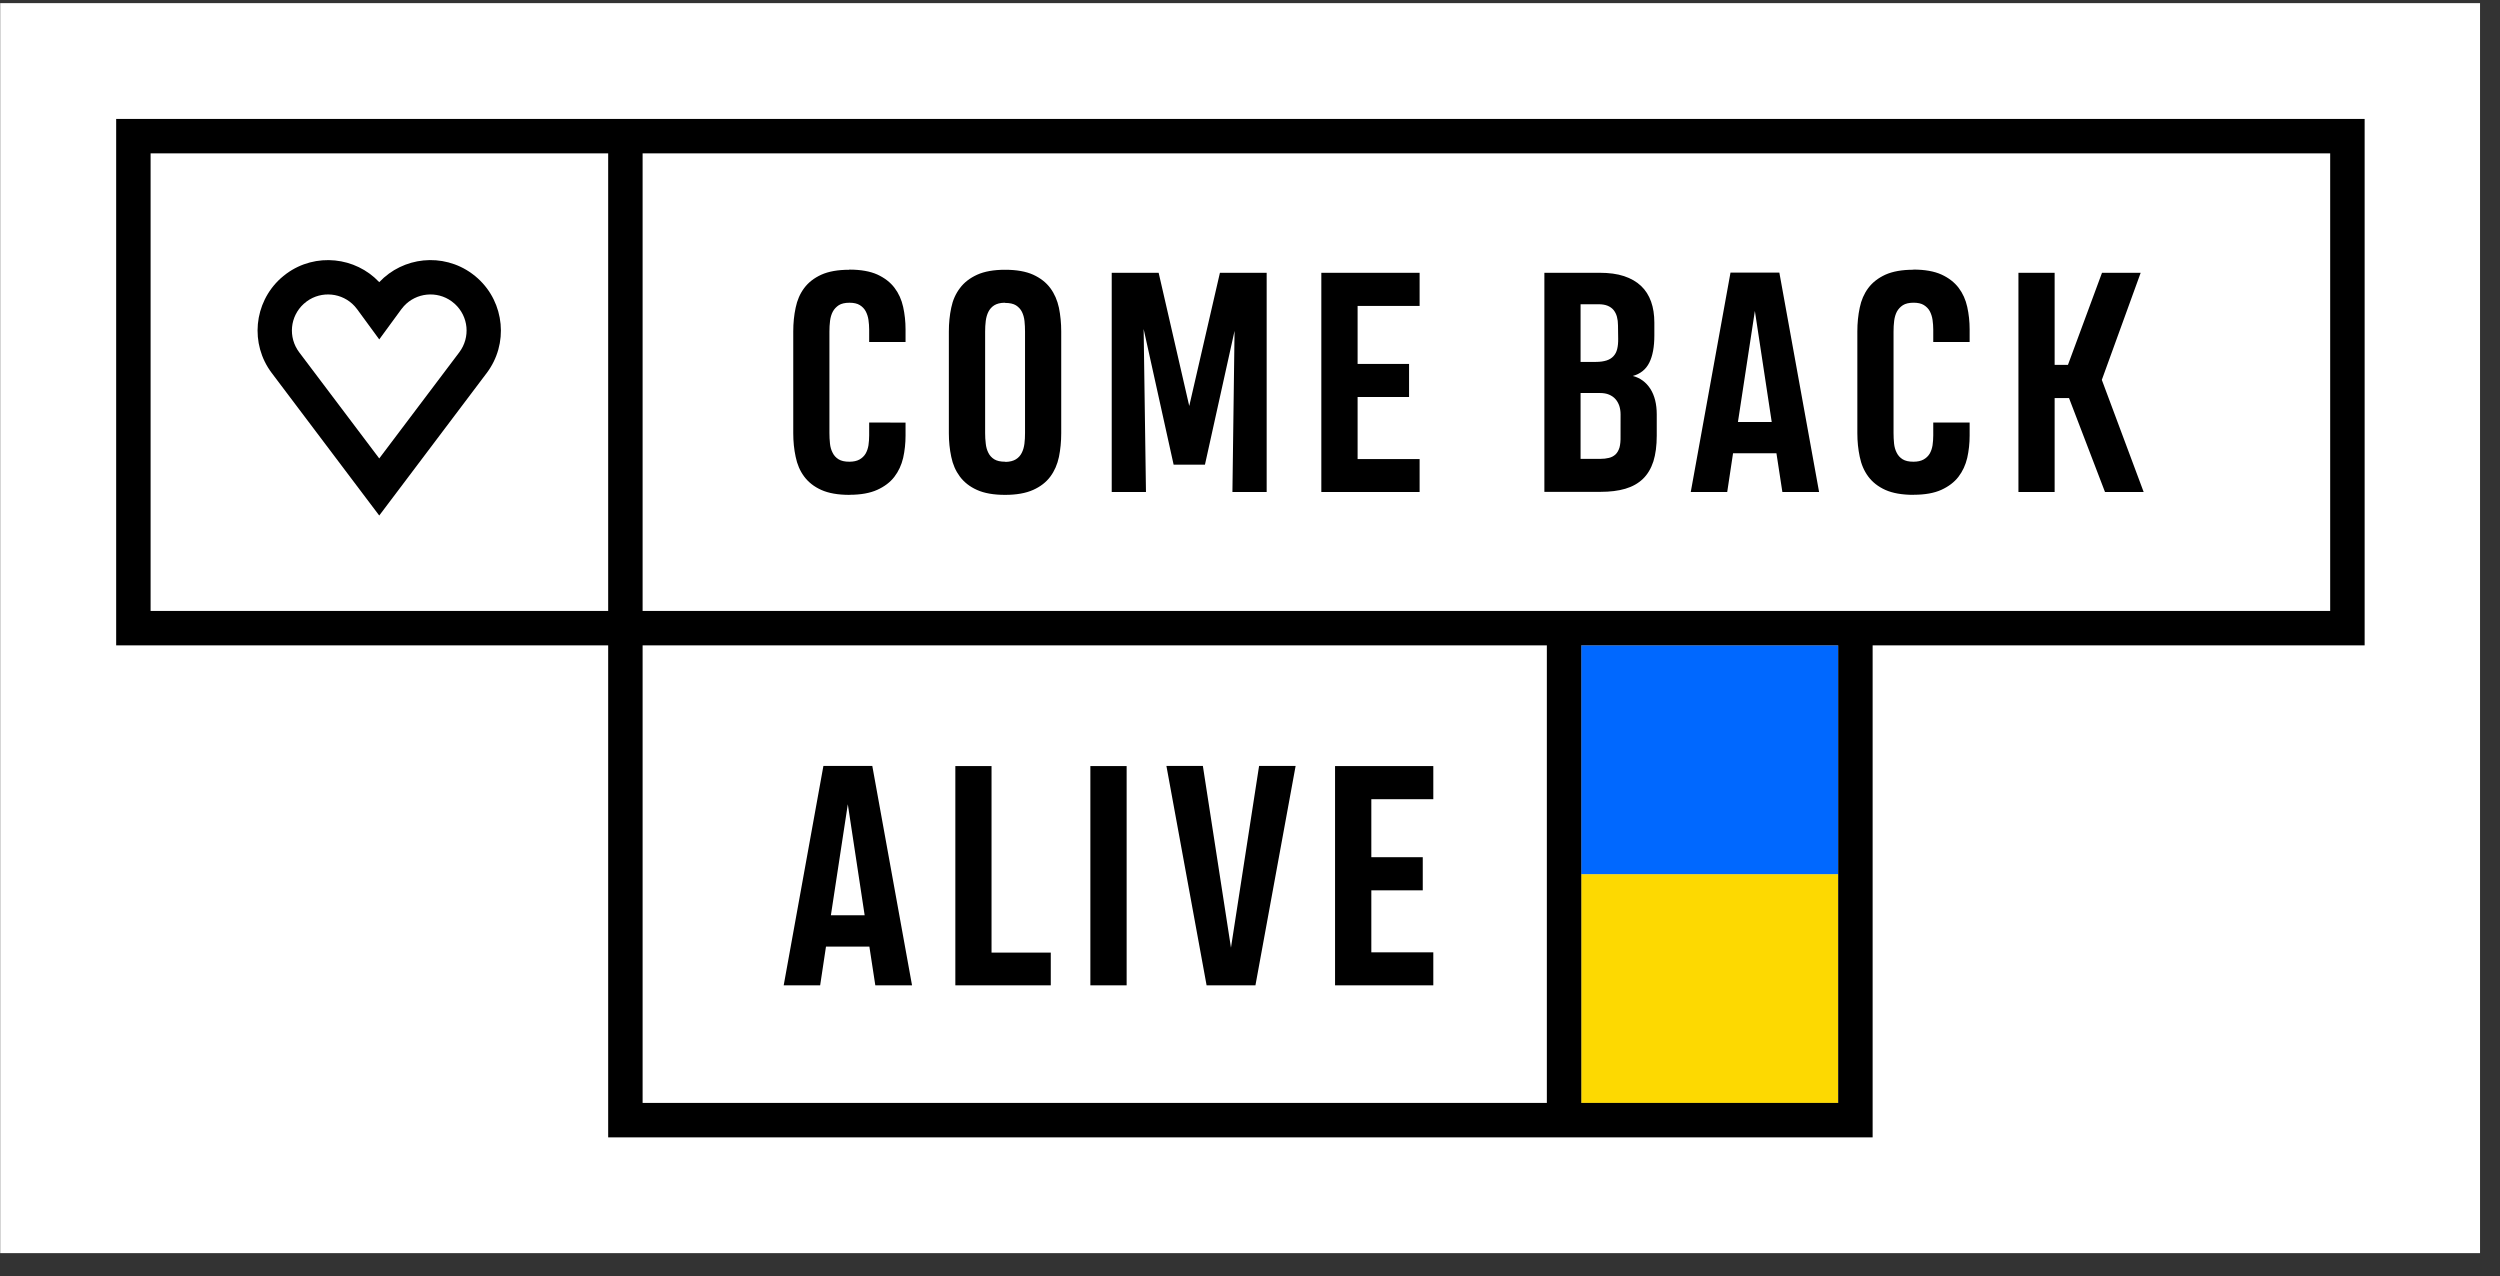
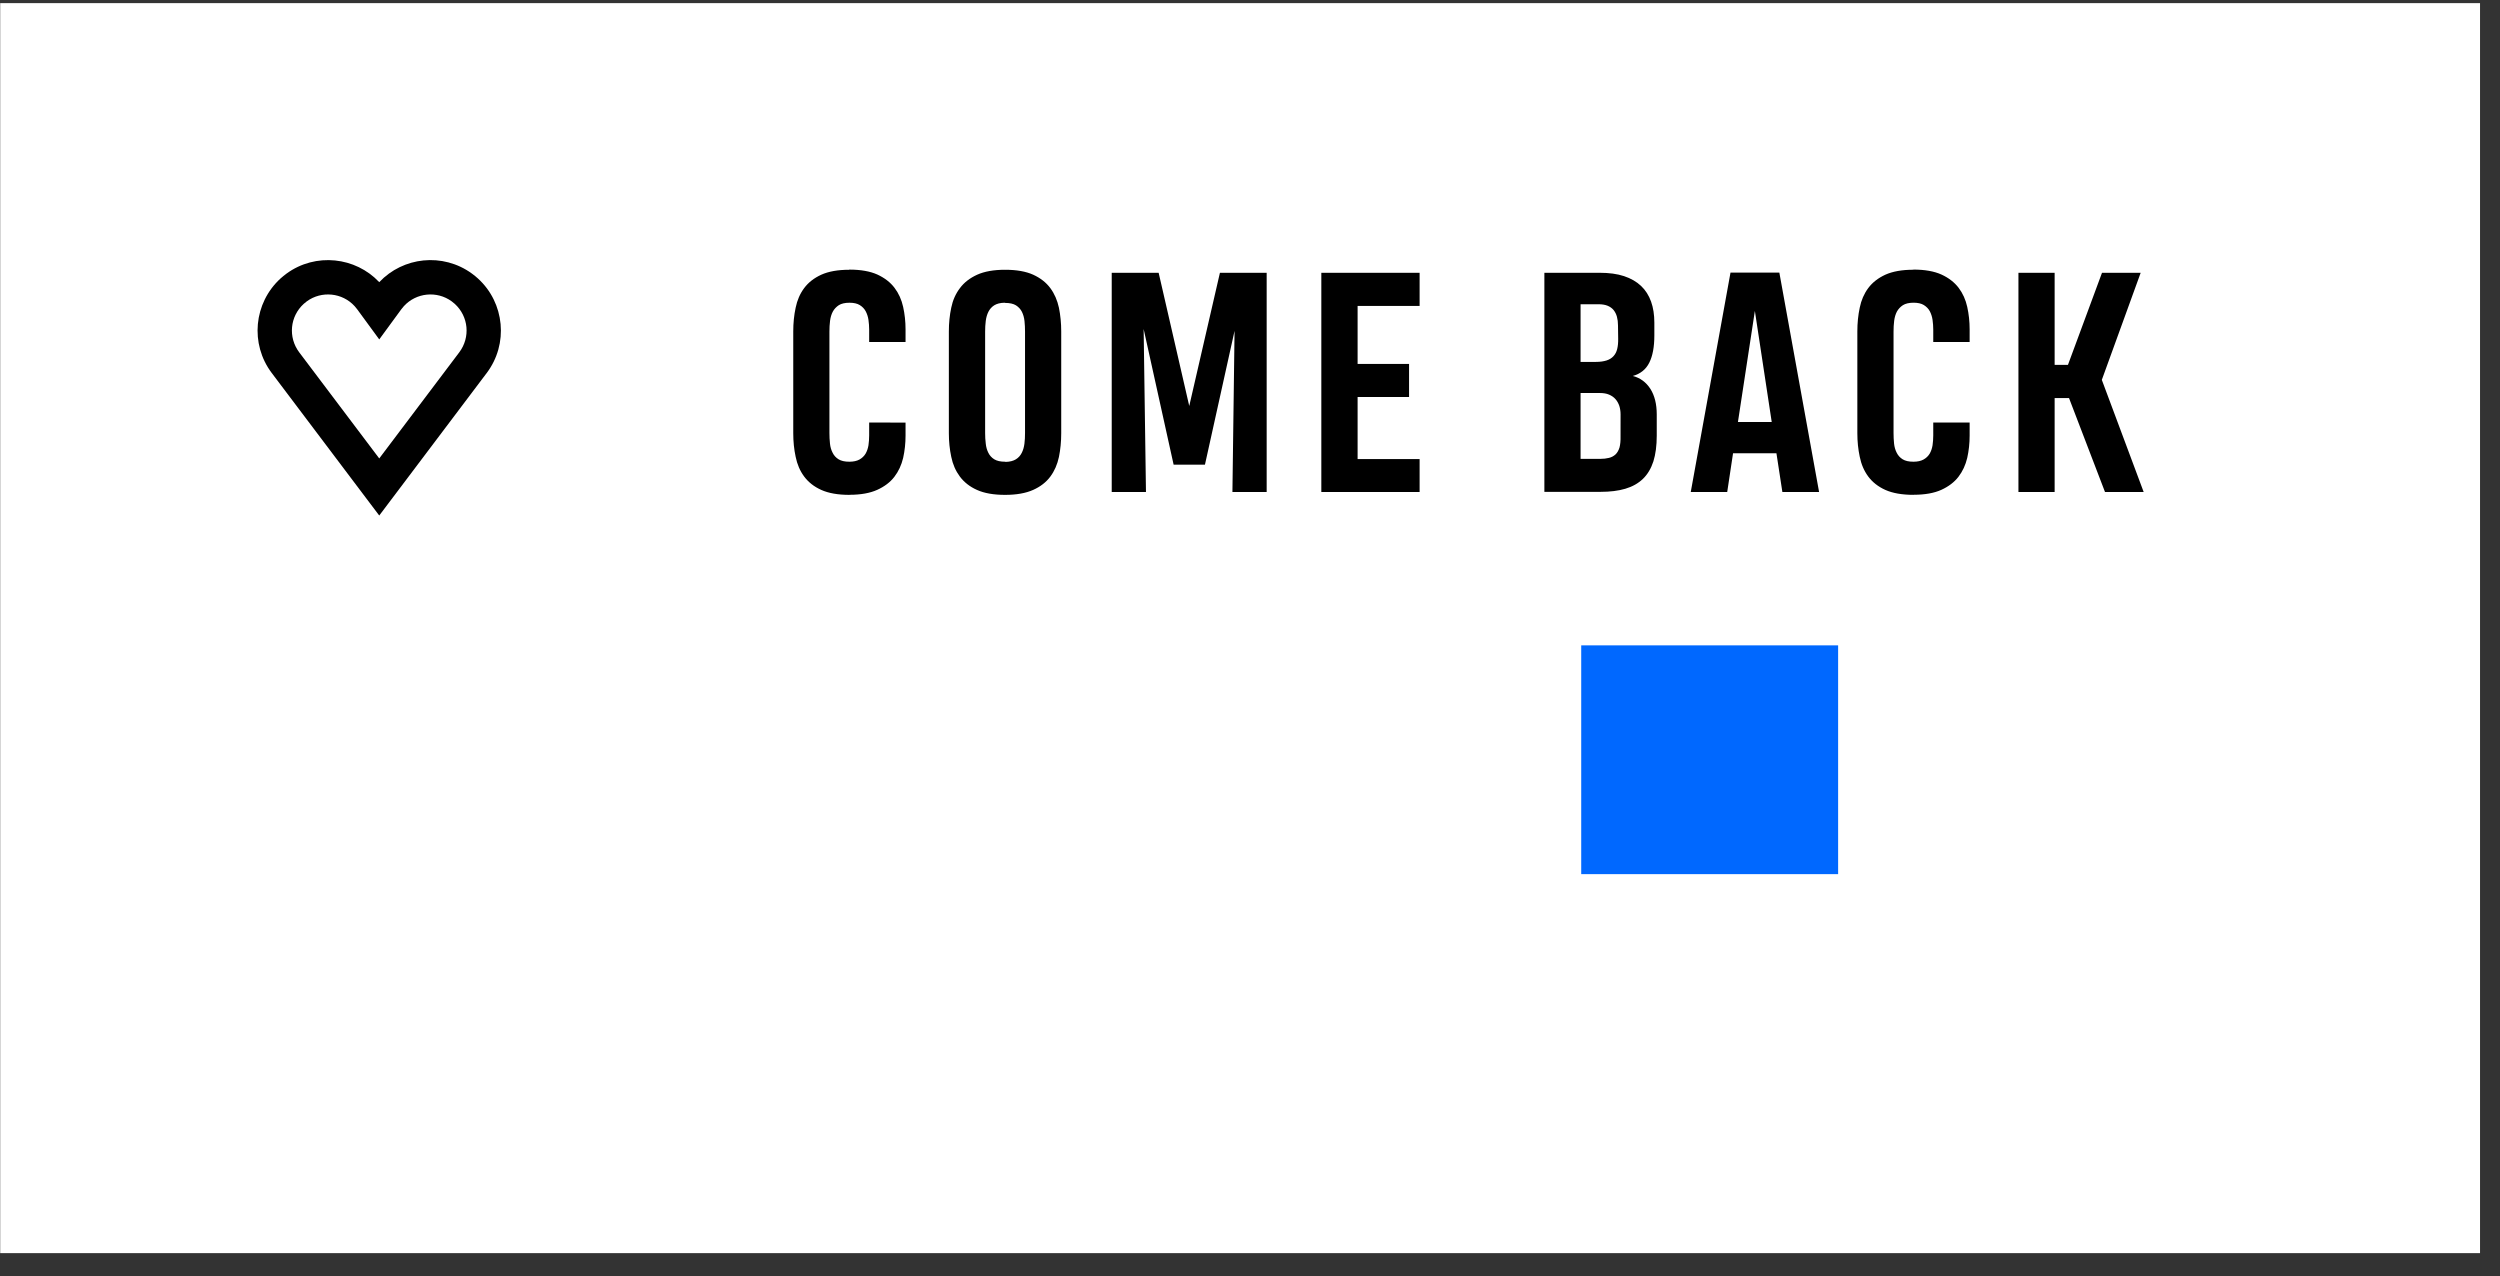
<svg xmlns="http://www.w3.org/2000/svg" width="96" height="49" viewBox="0 0 96 49" fill="none">
  <rect x="0" y="0" width="96" height="49" fill="#333333" stroke="none" />
  <g clip-path="url(#clip0_405_19489)">
    <path d="M0.008 48.121V0.121H95.241V48.121H0.008Z" fill="white" />
-     <path d="M60.719 42.353H70.584V33.567H60.719V42.353Z" fill="#FDD901" />
    <path d="M60.719 33.567H70.584V24.782H60.719V33.567Z" fill="#0068FF" />
-     <path d="M5.783 23.46H23.354V5.889H5.783V23.46ZM24.676 23.46H60.721H71.909H89.479V5.889H24.676V23.46ZM59.399 42.352V24.782H24.676V42.352H59.399ZM60.721 24.782V42.352H70.586V24.782H60.721ZM71.247 43.675H60.721H60.06H23.354V24.782H4.461V4.567H23.354H24.677H90.802V24.782H90.14H71.909V43.675H71.247Z" fill="black" />
    <path d="M34.773 16.227V16.725C34.773 17.023 34.742 17.309 34.681 17.583C34.616 17.859 34.504 18.1 34.344 18.309C34.184 18.518 33.962 18.685 33.686 18.81C33.41 18.935 33.056 19 32.624 19C32.62 19 32.62 19 32.62 19.003C32.178 19.003 31.817 18.939 31.537 18.813C31.258 18.688 31.04 18.514 30.88 18.299C30.72 18.084 30.611 17.83 30.553 17.541C30.491 17.255 30.461 16.953 30.461 16.635V12.727C30.461 12.406 30.491 12.101 30.553 11.815C30.611 11.529 30.72 11.278 30.88 11.063C31.04 10.848 31.258 10.677 31.537 10.549C31.817 10.423 32.174 10.359 32.607 10.359L32.614 10.353C33.053 10.353 33.41 10.417 33.69 10.542C33.969 10.671 34.19 10.841 34.35 11.053C34.511 11.265 34.62 11.509 34.681 11.786C34.742 12.062 34.773 12.351 34.773 12.65V13.132H33.376V12.657C33.376 12.531 33.366 12.406 33.349 12.284C33.332 12.162 33.295 12.053 33.243 11.953C33.192 11.857 33.114 11.776 33.015 11.715C32.916 11.654 32.784 11.625 32.62 11.625C32.447 11.625 32.31 11.657 32.212 11.718C32.113 11.783 32.034 11.866 31.98 11.966C31.925 12.069 31.891 12.187 31.874 12.319C31.857 12.451 31.85 12.589 31.85 12.734V16.628C31.85 16.766 31.857 16.901 31.871 17.033C31.884 17.165 31.919 17.284 31.973 17.386C32.024 17.492 32.102 17.576 32.201 17.637C32.3 17.698 32.436 17.73 32.613 17.73C32.773 17.73 32.903 17.701 33.001 17.647C33.1 17.592 33.179 17.518 33.236 17.425C33.291 17.332 33.328 17.223 33.349 17.1C33.366 16.978 33.376 16.85 33.376 16.718V16.226L34.773 16.227ZM38.592 10.366C38.592 10.362 38.595 10.359 38.599 10.359C39.038 10.359 39.396 10.423 39.675 10.549C39.954 10.677 40.172 10.848 40.332 11.063C40.492 11.278 40.601 11.532 40.663 11.818C40.721 12.107 40.751 12.409 40.751 12.727V16.635C40.751 16.956 40.721 17.261 40.663 17.547C40.601 17.837 40.492 18.087 40.332 18.302C40.172 18.518 39.951 18.688 39.672 18.813C39.389 18.939 39.031 19.003 38.599 19.003C38.599 19.003 38.595 19.003 38.592 19V19.003C38.152 19.003 37.795 18.939 37.516 18.813C37.236 18.688 37.018 18.514 36.858 18.299C36.698 18.084 36.586 17.83 36.528 17.541C36.467 17.255 36.436 16.953 36.436 16.634V12.727C36.436 12.406 36.467 12.101 36.528 11.815C36.586 11.529 36.698 11.278 36.862 11.063C37.022 10.847 37.243 10.677 37.523 10.549C37.802 10.423 38.16 10.359 38.592 10.359L38.592 10.366ZM38.592 17.73C38.595 17.73 38.602 17.73 38.605 17.733C38.609 17.737 38.612 17.737 38.616 17.737C38.783 17.733 38.912 17.698 39.011 17.637C39.11 17.576 39.184 17.493 39.235 17.39C39.287 17.29 39.321 17.171 39.338 17.04C39.355 16.908 39.361 16.77 39.361 16.628V12.734C39.361 12.596 39.355 12.46 39.341 12.329C39.327 12.197 39.293 12.078 39.242 11.975C39.191 11.873 39.113 11.789 39.014 11.725C38.915 11.664 38.776 11.632 38.599 11.632C38.588 11.632 38.578 11.628 38.571 11.625C38.404 11.628 38.275 11.664 38.176 11.725C38.077 11.789 38.006 11.872 37.955 11.972C37.904 12.072 37.87 12.191 37.853 12.322C37.836 12.454 37.829 12.592 37.829 12.734V16.628C37.829 16.766 37.836 16.901 37.853 17.033C37.866 17.165 37.9 17.284 37.952 17.386C38.003 17.492 38.081 17.576 38.18 17.637C38.278 17.698 38.418 17.73 38.592 17.73ZM43.916 12.634L44.005 18.893H42.69V10.475H44.492L45.667 15.59L46.845 10.475H48.64V18.893H47.325L47.407 12.705L46.27 17.843H45.067L43.916 12.634ZM50.739 18.893V10.475H54.513V11.747H52.132V13.974H54.108V15.246H52.132V17.627H54.513V18.893H50.739ZM62.23 15.912C62.23 15.796 62.213 15.687 62.182 15.587C62.148 15.488 62.1 15.401 62.035 15.327C61.971 15.253 61.886 15.195 61.787 15.153C61.688 15.111 61.572 15.092 61.439 15.092H60.694V17.621H61.443C61.572 17.621 61.685 17.608 61.783 17.583C61.882 17.56 61.964 17.515 62.035 17.451C62.103 17.387 62.154 17.297 62.189 17.184C62.219 17.072 62.233 16.927 62.229 16.75L62.23 15.912ZM62.131 12.496C62.131 12.373 62.117 12.261 62.09 12.162C62.063 12.062 62.019 11.978 61.961 11.904C61.903 11.834 61.824 11.779 61.733 11.741C61.637 11.702 61.521 11.683 61.385 11.683H60.694V13.897H61.286C61.446 13.897 61.579 13.877 61.691 13.842C61.8 13.807 61.889 13.752 61.957 13.678C62.025 13.604 62.073 13.514 62.1 13.402C62.127 13.293 62.141 13.161 62.138 13.004L62.131 12.496ZM63.619 16.728C63.619 17.116 63.575 17.444 63.49 17.717C63.401 17.99 63.268 18.215 63.088 18.389C62.907 18.562 62.683 18.688 62.413 18.768C62.144 18.848 61.824 18.887 61.456 18.887H59.304V10.475H61.426C61.787 10.475 62.1 10.516 62.362 10.603C62.624 10.69 62.843 10.815 63.016 10.979C63.19 11.143 63.316 11.345 63.401 11.58C63.486 11.818 63.527 12.088 63.527 12.39V12.881C63.527 13.322 63.462 13.668 63.333 13.926C63.204 14.186 62.992 14.356 62.7 14.437C62.985 14.51 63.21 14.678 63.374 14.931C63.537 15.188 63.619 15.516 63.619 15.912V16.728ZM66.451 10.468H68.327L69.853 18.893H68.443L68.215 17.405H66.549L66.325 18.893H64.925L66.451 10.468ZM66.737 16.204H68.034L67.387 11.94L66.737 16.204ZM75.634 16.226V16.724C75.634 17.023 75.603 17.309 75.542 17.582C75.477 17.858 75.365 18.099 75.205 18.308C75.045 18.517 74.823 18.684 74.547 18.81C74.272 18.935 73.917 18.999 73.485 18.999C73.481 18.999 73.481 18.999 73.481 19.002C73.039 19.002 72.678 18.938 72.398 18.813C72.119 18.687 71.901 18.514 71.741 18.299C71.581 18.083 71.472 17.829 71.414 17.54C71.353 17.254 71.322 16.952 71.322 16.634V12.727C71.322 12.405 71.353 12.1 71.414 11.814C71.472 11.528 71.581 11.277 71.741 11.062C71.901 10.847 72.119 10.677 72.398 10.548C72.678 10.423 73.035 10.358 73.468 10.358L73.475 10.352C73.914 10.352 74.272 10.416 74.551 10.542C74.83 10.67 75.051 10.841 75.212 11.053C75.372 11.264 75.481 11.509 75.542 11.785C75.603 12.061 75.634 12.351 75.634 12.649V13.132H74.237V12.656C74.237 12.531 74.227 12.405 74.21 12.283C74.193 12.161 74.156 12.052 74.105 11.952C74.054 11.856 73.975 11.776 73.876 11.714C73.778 11.653 73.645 11.624 73.481 11.624C73.308 11.624 73.171 11.657 73.073 11.718C72.974 11.782 72.896 11.866 72.841 11.965C72.787 12.068 72.753 12.187 72.736 12.319C72.719 12.45 72.712 12.589 72.712 12.733V16.628C72.712 16.766 72.719 16.901 72.732 17.033C72.746 17.164 72.78 17.283 72.834 17.386C72.885 17.492 72.964 17.576 73.062 17.637C73.161 17.698 73.297 17.73 73.474 17.73C73.635 17.73 73.764 17.701 73.863 17.646C73.962 17.591 74.04 17.518 74.098 17.424C74.152 17.331 74.19 17.222 74.21 17.1C74.227 16.978 74.237 16.849 74.237 16.718V16.226L75.634 16.226ZM77.508 18.893V10.475H78.898V14.012H79.409L80.717 10.475H82.202L80.71 14.587L82.317 18.893H80.832L79.45 15.285H78.898V18.893H77.508Z" fill="black" />
-     <path d="M31.619 29.411H33.496L35.022 37.836H33.612L33.384 36.349H31.718L31.494 37.836H30.094L31.619 29.411ZM31.906 35.147H33.203L32.556 30.883L31.906 35.147ZM36.685 37.836V29.418H38.075V36.58H40.35V37.836H36.685ZM41.87 37.836V29.418H43.263V37.836H41.87ZM49.752 29.411L48.209 37.836H46.333L44.79 29.411H46.19L47.269 36.39L48.349 29.411H49.752ZM51.266 37.836V29.418H55.039V30.69H52.659V32.917H54.634V34.189H52.659V36.57H55.039V37.836H51.266Z" fill="black" />
    <path d="M14.036 19.098L10.435 14.323C10.015 13.767 9.842 13.095 9.902 12.444C9.963 11.792 10.258 11.163 10.773 10.693C10.845 10.628 10.921 10.566 11 10.508C11.556 10.101 12.222 9.937 12.865 10.002C13.495 10.065 14.103 10.347 14.563 10.835C15.023 10.347 15.631 10.065 16.261 10.001C16.903 9.937 17.57 10.101 18.125 10.508C18.205 10.566 18.281 10.628 18.352 10.693C18.868 11.163 19.162 11.792 19.223 12.444C19.284 13.095 19.11 13.766 18.69 14.323L14.563 19.796L14.036 19.098ZM11.489 13.528L14.563 17.604L17.637 13.528C17.853 13.241 17.942 12.896 17.911 12.563C17.88 12.232 17.729 11.911 17.464 11.669C17.424 11.633 17.384 11.601 17.345 11.572C17.061 11.364 16.72 11.281 16.39 11.314C16.062 11.347 15.745 11.497 15.508 11.757C15.473 11.796 15.44 11.835 15.411 11.875L14.563 13.033L13.715 11.875C13.686 11.835 13.653 11.796 13.618 11.757C13.381 11.497 13.064 11.347 12.736 11.314C12.406 11.281 12.065 11.364 11.781 11.572C11.742 11.601 11.702 11.633 11.662 11.669C11.397 11.911 11.246 12.232 11.215 12.563C11.184 12.896 11.273 13.241 11.489 13.528Z" fill="black" />
  </g>
  <defs>
    <clipPath id="clip0_405_19489">
      <rect width="95.233" height="48" fill="white" transform="translate(0 0.121)" />
    </clipPath>
  </defs>
</svg>